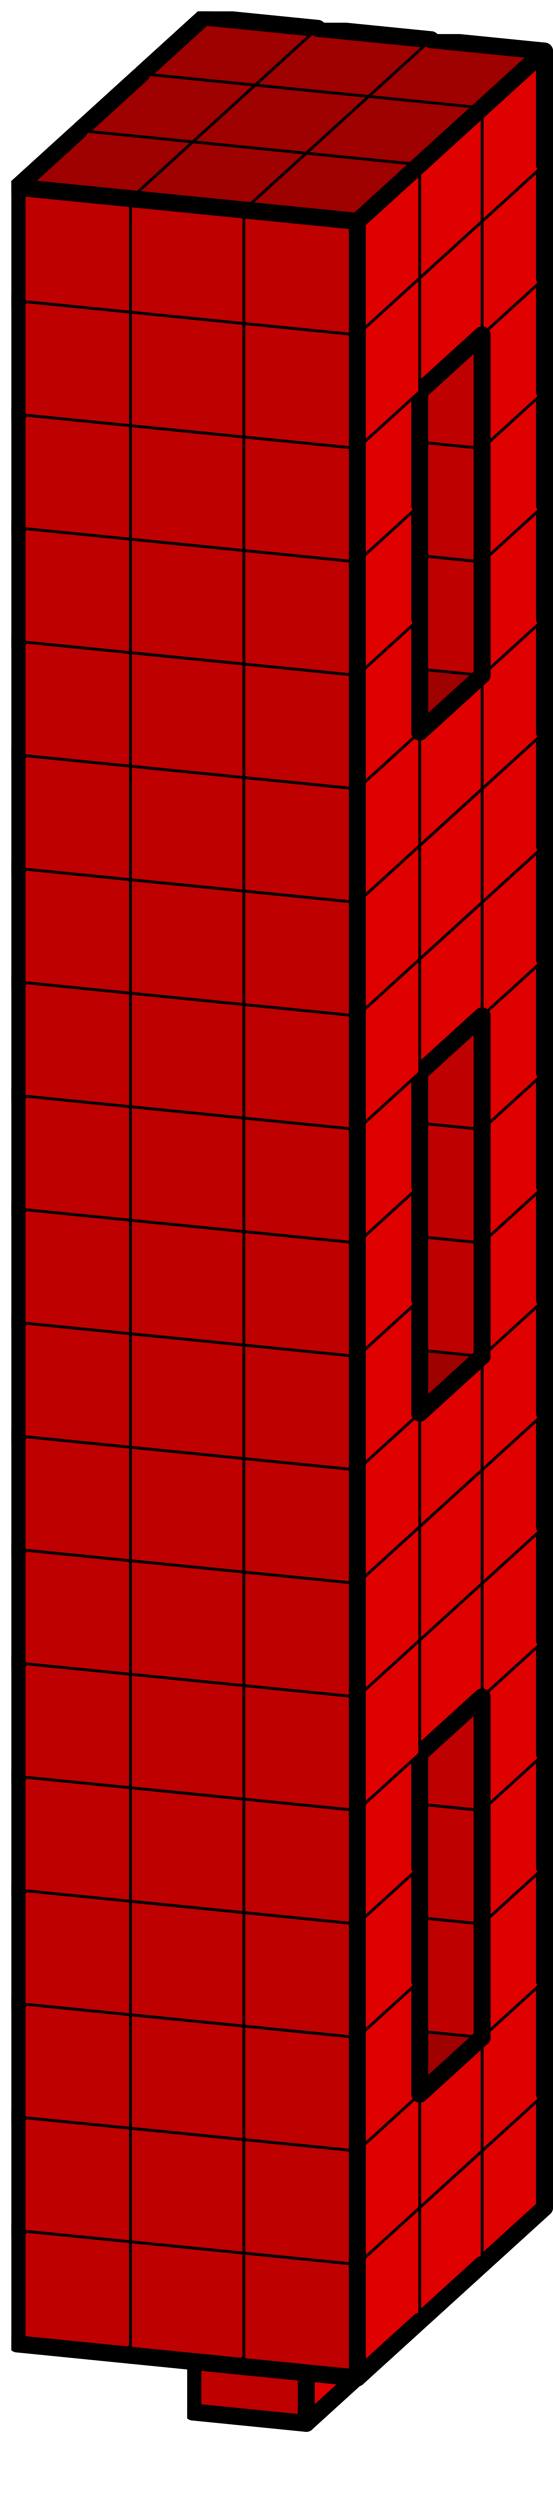
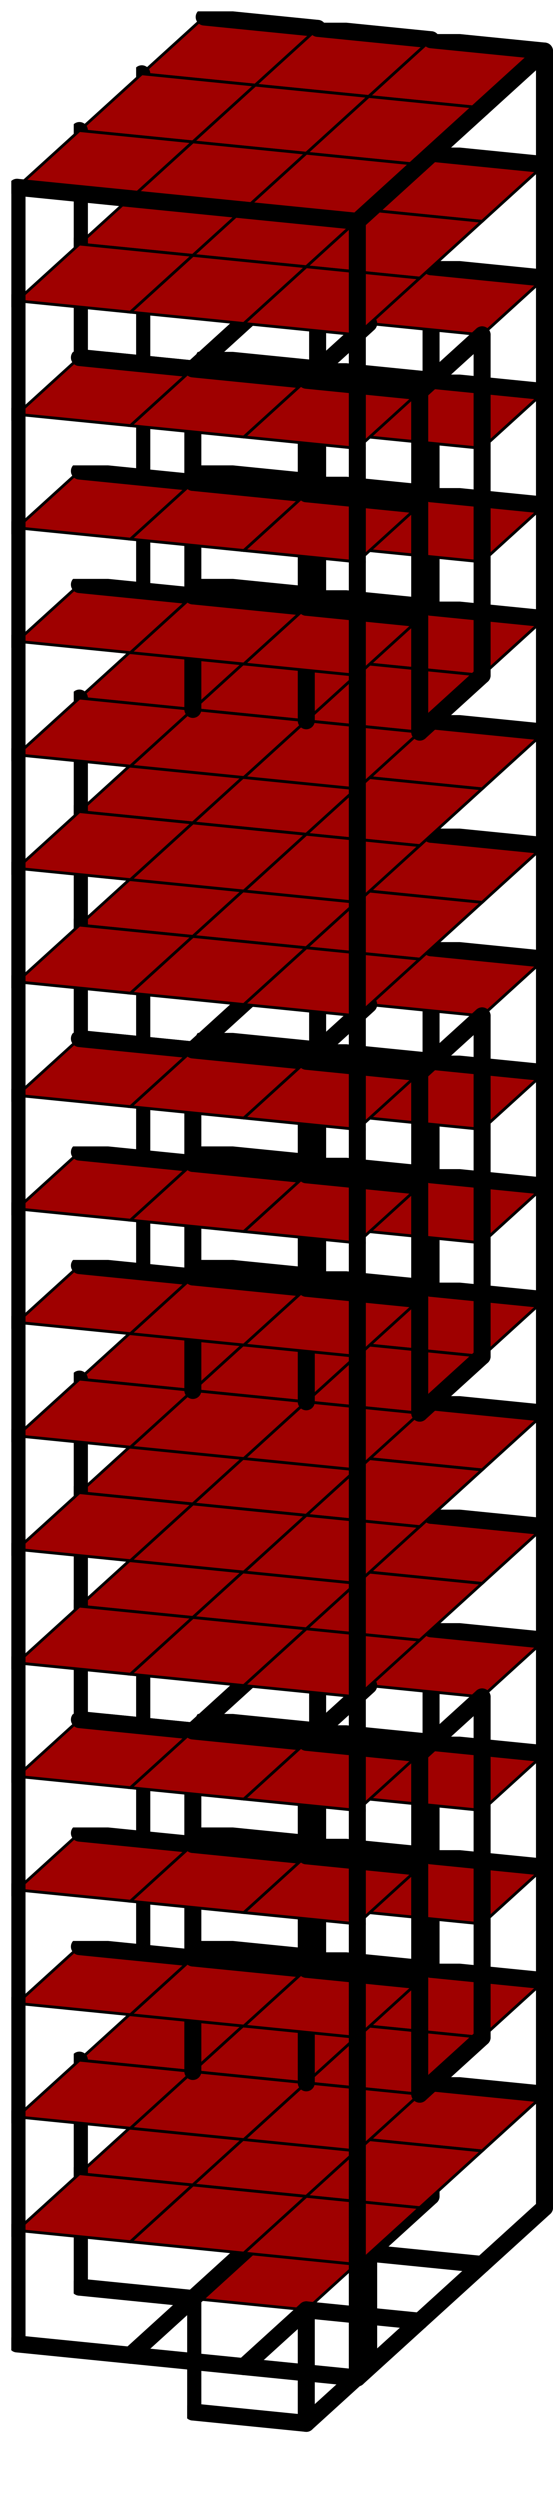
<svg xmlns="http://www.w3.org/2000/svg" xmlns:xlink="http://www.w3.org/1999/xlink" version="1.1" width="195px" height="881px">
  <symbol id="c7df42d7-4866-4b34-9bdf-bc08d1318f49box_-2">
    <path d="M21 13 L32 3 L32 23 L21 33 Z" stroke="gray" stroke-width=".5" fill-opacity="0" />
    <path d="M21 13 L1 11 L1 31 L21 33 Z" stroke="gray" stroke-width=".5" fill-opacity="0" />
    <path d="M21 13 L1 11 L12 1 L32 3 Z" stroke="gray" stroke-width=".5" fill-opacity="0" />
  </symbol>
  <symbol id="c7df42d7-4866-4b34-9bdf-bc08d1318f49line_1">
    <line x1="21" y1="13" x2="32" y2="3" style="stroke-linecap:round;stroke:black;stroke-width:3" />
  </symbol>
  <symbol id="c7df42d7-4866-4b34-9bdf-bc08d1318f49line_2">
    <line x1="32" y1="3" x2="32" y2="23" style="stroke-linecap:round;stroke:black;stroke-width:3" />
  </symbol>
  <symbol id="c7df42d7-4866-4b34-9bdf-bc08d1318f49line_3">
    <line x1="32" y1="23" x2="21" y2="33" style="stroke-linecap:round;stroke:black;stroke-width:3" />
  </symbol>
  <symbol id="c7df42d7-4866-4b34-9bdf-bc08d1318f49line_4">
    <line x1="21" y1="33" x2="21" y2="13" style="stroke-linecap:round;stroke:black;stroke-width:3" />
  </symbol>
  <symbol id="c7df42d7-4866-4b34-9bdf-bc08d1318f49line_5">
    <line x1="21" y1="13" x2="1" y2="11" style="stroke-linecap:round;stroke:black;stroke-width:3" />
  </symbol>
  <symbol id="c7df42d7-4866-4b34-9bdf-bc08d1318f49line_6">
    <line x1="1" y1="11" x2="1" y2="31" style="stroke-linecap:round;stroke:black;stroke-width:3" />
  </symbol>
  <symbol id="c7df42d7-4866-4b34-9bdf-bc08d1318f49line_7">
    <line x1="1" y1="31" x2="21" y2="33" style="stroke-linecap:round;stroke:black;stroke-width:3" />
  </symbol>
  <symbol id="c7df42d7-4866-4b34-9bdf-bc08d1318f49line_8">
-     <line x1="1" y1="11" x2="12" y2="1" style="stroke-linecap:round;stroke:black;stroke-width:3" />
-   </symbol>
+     </symbol>
  <symbol id="c7df42d7-4866-4b34-9bdf-bc08d1318f49line_9">
    <line x1="12" y1="1" x2="32" y2="3" style="stroke-linecap:round;stroke:black;stroke-width:3" />
  </symbol>
  <symbol id="c7df42d7-4866-4b34-9bdf-bc08d1318f49box_0">
-     <path d="M21 13 L32 3 L32 23 L21 33 Z" style="fill:#DF0000;stroke-width:.5;stroke:black" />
-     <path d="M21 13 L1 11 L1 31 L21 33 Z" style="fill:#BF0000;stroke-width:.5;stroke:black" />
    <path d="M21 13 L1 11 L12 1 L32 3 Z" style="fill:#9F0000;stroke-width:.5;stroke:black" />
  </symbol>
  <g transform="scale(2.0) translate(2,2) ">
    <use x="22" y="380" xlink:href="#origin" />
    <use x="22" y="360" xlink:href="#c7df42d7-4866-4b34-9bdf-bc08d1318f49box_0" />
    <use x="22" y="360" xlink:href="#c7df42d7-4866-4b34-9bdf-bc08d1318f49line_2" />
    <use x="22" y="360" xlink:href="#c7df42d7-4866-4b34-9bdf-bc08d1318f49line_3" />
    <use x="22" y="360" xlink:href="#c7df42d7-4866-4b34-9bdf-bc08d1318f49line_6" />
    <use x="22" y="360" xlink:href="#c7df42d7-4866-4b34-9bdf-bc08d1318f49line_7" />
    <use x="22" y="360" xlink:href="#c7df42d7-4866-4b34-9bdf-bc08d1318f49line_8" />
    <use x="22" y="360" xlink:href="#c7df42d7-4866-4b34-9bdf-bc08d1318f49line_9" />
    <use x="42" y="362" xlink:href="#c7df42d7-4866-4b34-9bdf-bc08d1318f49box_0" />
    <use x="42" y="362" xlink:href="#c7df42d7-4866-4b34-9bdf-bc08d1318f49line_2" />
    <use x="42" y="362" xlink:href="#c7df42d7-4866-4b34-9bdf-bc08d1318f49line_3" />
    <use x="42" y="362" xlink:href="#c7df42d7-4866-4b34-9bdf-bc08d1318f49line_7" />
    <use x="42" y="362" xlink:href="#c7df42d7-4866-4b34-9bdf-bc08d1318f49line_9" />
    <use x="62" y="364" xlink:href="#c7df42d7-4866-4b34-9bdf-bc08d1318f49box_0" />
    <use x="62" y="364" xlink:href="#c7df42d7-4866-4b34-9bdf-bc08d1318f49line_2" />
    <use x="62" y="364" xlink:href="#c7df42d7-4866-4b34-9bdf-bc08d1318f49line_3" />
    <use x="62" y="364" xlink:href="#c7df42d7-4866-4b34-9bdf-bc08d1318f49line_7" />
    <use x="62" y="364" xlink:href="#c7df42d7-4866-4b34-9bdf-bc08d1318f49line_9" />
    <use x="22" y="340" xlink:href="#c7df42d7-4866-4b34-9bdf-bc08d1318f49box_0" />
    <use x="22" y="340" xlink:href="#c7df42d7-4866-4b34-9bdf-bc08d1318f49line_2" />
    <use x="22" y="340" xlink:href="#c7df42d7-4866-4b34-9bdf-bc08d1318f49line_6" />
    <use x="22" y="340" xlink:href="#c7df42d7-4866-4b34-9bdf-bc08d1318f49line_8" />
    <use x="22" y="340" xlink:href="#c7df42d7-4866-4b34-9bdf-bc08d1318f49line_9" />
    <use x="42" y="342" xlink:href="#c7df42d7-4866-4b34-9bdf-bc08d1318f49box_0" />
    <use x="42" y="342" xlink:href="#c7df42d7-4866-4b34-9bdf-bc08d1318f49line_2" />
    <use x="42" y="342" xlink:href="#c7df42d7-4866-4b34-9bdf-bc08d1318f49line_9" />
    <use x="62" y="344" xlink:href="#c7df42d7-4866-4b34-9bdf-bc08d1318f49box_0" />
    <use x="62" y="344" xlink:href="#c7df42d7-4866-4b34-9bdf-bc08d1318f49line_2" />
    <use x="62" y="344" xlink:href="#c7df42d7-4866-4b34-9bdf-bc08d1318f49line_9" />
    <use x="22" y="320" xlink:href="#c7df42d7-4866-4b34-9bdf-bc08d1318f49box_0" />
    <use x="22" y="320" xlink:href="#c7df42d7-4866-4b34-9bdf-bc08d1318f49line_2" />
    <use x="22" y="320" xlink:href="#c7df42d7-4866-4b34-9bdf-bc08d1318f49line_6" />
    <use x="22" y="320" xlink:href="#c7df42d7-4866-4b34-9bdf-bc08d1318f49line_8" />
    <use x="22" y="320" xlink:href="#c7df42d7-4866-4b34-9bdf-bc08d1318f49line_9" />
    <use x="42" y="322" xlink:href="#c7df42d7-4866-4b34-9bdf-bc08d1318f49box_0" />
    <use x="42" y="322" xlink:href="#c7df42d7-4866-4b34-9bdf-bc08d1318f49line_2" />
    <use x="42" y="322" xlink:href="#c7df42d7-4866-4b34-9bdf-bc08d1318f49line_9" />
    <use x="62" y="324" xlink:href="#c7df42d7-4866-4b34-9bdf-bc08d1318f49box_0" />
    <use x="62" y="324" xlink:href="#c7df42d7-4866-4b34-9bdf-bc08d1318f49line_2" />
    <use x="62" y="324" xlink:href="#c7df42d7-4866-4b34-9bdf-bc08d1318f49line_4" />
    <use x="62" y="324" xlink:href="#c7df42d7-4866-4b34-9bdf-bc08d1318f49line_9" />
    <use x="22" y="300" xlink:href="#c7df42d7-4866-4b34-9bdf-bc08d1318f49box_0" />
    <use x="22" y="300" xlink:href="#c7df42d7-4866-4b34-9bdf-bc08d1318f49line_2" />
    <use x="22" y="300" xlink:href="#c7df42d7-4866-4b34-9bdf-bc08d1318f49line_6" />
    <use x="22" y="300" xlink:href="#c7df42d7-4866-4b34-9bdf-bc08d1318f49line_8" />
    <use x="22" y="300" xlink:href="#c7df42d7-4866-4b34-9bdf-bc08d1318f49line_9" />
    <use x="42" y="302" xlink:href="#c7df42d7-4866-4b34-9bdf-bc08d1318f49box_0" />
    <use x="42" y="302" xlink:href="#c7df42d7-4866-4b34-9bdf-bc08d1318f49line_2" />
    <use x="42" y="302" xlink:href="#c7df42d7-4866-4b34-9bdf-bc08d1318f49line_9" />
    <use x="62" y="304" xlink:href="#c7df42d7-4866-4b34-9bdf-bc08d1318f49box_0" />
    <use x="62" y="304" xlink:href="#c7df42d7-4866-4b34-9bdf-bc08d1318f49line_2" />
    <use x="62" y="304" xlink:href="#c7df42d7-4866-4b34-9bdf-bc08d1318f49line_4" />
    <use x="62" y="304" xlink:href="#c7df42d7-4866-4b34-9bdf-bc08d1318f49line_9" />
    <use x="22" y="280" xlink:href="#c7df42d7-4866-4b34-9bdf-bc08d1318f49box_0" />
    <use x="22" y="280" xlink:href="#c7df42d7-4866-4b34-9bdf-bc08d1318f49line_2" />
    <use x="22" y="280" xlink:href="#c7df42d7-4866-4b34-9bdf-bc08d1318f49line_6" />
    <use x="22" y="280" xlink:href="#c7df42d7-4866-4b34-9bdf-bc08d1318f49line_8" />
    <use x="22" y="280" xlink:href="#c7df42d7-4866-4b34-9bdf-bc08d1318f49line_9" />
    <use x="42" y="282" xlink:href="#c7df42d7-4866-4b34-9bdf-bc08d1318f49box_0" />
    <use x="42" y="282" xlink:href="#c7df42d7-4866-4b34-9bdf-bc08d1318f49line_2" />
    <use x="42" y="282" xlink:href="#c7df42d7-4866-4b34-9bdf-bc08d1318f49line_9" />
    <use x="62" y="284" xlink:href="#c7df42d7-4866-4b34-9bdf-bc08d1318f49box_0" />
    <use x="62" y="284" xlink:href="#c7df42d7-4866-4b34-9bdf-bc08d1318f49line_2" />
    <use x="62" y="284" xlink:href="#c7df42d7-4866-4b34-9bdf-bc08d1318f49line_4" />
    <use x="62" y="284" xlink:href="#c7df42d7-4866-4b34-9bdf-bc08d1318f49line_9" />
    <use x="22" y="260" xlink:href="#c7df42d7-4866-4b34-9bdf-bc08d1318f49box_0" />
    <use x="22" y="260" xlink:href="#c7df42d7-4866-4b34-9bdf-bc08d1318f49line_2" />
    <use x="22" y="260" xlink:href="#c7df42d7-4866-4b34-9bdf-bc08d1318f49line_6" />
    <use x="22" y="260" xlink:href="#c7df42d7-4866-4b34-9bdf-bc08d1318f49line_8" />
    <use x="22" y="260" xlink:href="#c7df42d7-4866-4b34-9bdf-bc08d1318f49line_9" />
    <use x="42" y="262" xlink:href="#c7df42d7-4866-4b34-9bdf-bc08d1318f49box_0" />
    <use x="42" y="262" xlink:href="#c7df42d7-4866-4b34-9bdf-bc08d1318f49line_2" />
    <use x="42" y="262" xlink:href="#c7df42d7-4866-4b34-9bdf-bc08d1318f49line_9" />
    <use x="62" y="264" xlink:href="#c7df42d7-4866-4b34-9bdf-bc08d1318f49box_0" />
    <use x="62" y="264" xlink:href="#c7df42d7-4866-4b34-9bdf-bc08d1318f49line_2" />
    <use x="62" y="264" xlink:href="#c7df42d7-4866-4b34-9bdf-bc08d1318f49line_9" />
    <use x="22" y="240" xlink:href="#c7df42d7-4866-4b34-9bdf-bc08d1318f49box_0" />
    <use x="22" y="240" xlink:href="#c7df42d7-4866-4b34-9bdf-bc08d1318f49line_2" />
    <use x="22" y="240" xlink:href="#c7df42d7-4866-4b34-9bdf-bc08d1318f49line_6" />
    <use x="22" y="240" xlink:href="#c7df42d7-4866-4b34-9bdf-bc08d1318f49line_8" />
    <use x="22" y="240" xlink:href="#c7df42d7-4866-4b34-9bdf-bc08d1318f49line_9" />
    <use x="42" y="242" xlink:href="#c7df42d7-4866-4b34-9bdf-bc08d1318f49box_0" />
    <use x="42" y="242" xlink:href="#c7df42d7-4866-4b34-9bdf-bc08d1318f49line_2" />
    <use x="42" y="242" xlink:href="#c7df42d7-4866-4b34-9bdf-bc08d1318f49line_9" />
    <use x="62" y="244" xlink:href="#c7df42d7-4866-4b34-9bdf-bc08d1318f49box_0" />
    <use x="62" y="244" xlink:href="#c7df42d7-4866-4b34-9bdf-bc08d1318f49line_2" />
    <use x="62" y="244" xlink:href="#c7df42d7-4866-4b34-9bdf-bc08d1318f49line_9" />
    <use x="22" y="220" xlink:href="#c7df42d7-4866-4b34-9bdf-bc08d1318f49box_0" />
    <use x="22" y="220" xlink:href="#c7df42d7-4866-4b34-9bdf-bc08d1318f49line_2" />
    <use x="22" y="220" xlink:href="#c7df42d7-4866-4b34-9bdf-bc08d1318f49line_6" />
    <use x="22" y="220" xlink:href="#c7df42d7-4866-4b34-9bdf-bc08d1318f49line_8" />
    <use x="22" y="220" xlink:href="#c7df42d7-4866-4b34-9bdf-bc08d1318f49line_9" />
    <use x="42" y="222" xlink:href="#c7df42d7-4866-4b34-9bdf-bc08d1318f49box_0" />
    <use x="42" y="222" xlink:href="#c7df42d7-4866-4b34-9bdf-bc08d1318f49line_2" />
    <use x="42" y="222" xlink:href="#c7df42d7-4866-4b34-9bdf-bc08d1318f49line_9" />
    <use x="62" y="224" xlink:href="#c7df42d7-4866-4b34-9bdf-bc08d1318f49box_0" />
    <use x="62" y="224" xlink:href="#c7df42d7-4866-4b34-9bdf-bc08d1318f49line_2" />
    <use x="62" y="224" xlink:href="#c7df42d7-4866-4b34-9bdf-bc08d1318f49line_9" />
    <use x="22" y="200" xlink:href="#c7df42d7-4866-4b34-9bdf-bc08d1318f49box_0" />
    <use x="22" y="200" xlink:href="#c7df42d7-4866-4b34-9bdf-bc08d1318f49line_2" />
    <use x="22" y="200" xlink:href="#c7df42d7-4866-4b34-9bdf-bc08d1318f49line_6" />
    <use x="22" y="200" xlink:href="#c7df42d7-4866-4b34-9bdf-bc08d1318f49line_8" />
    <use x="22" y="200" xlink:href="#c7df42d7-4866-4b34-9bdf-bc08d1318f49line_9" />
    <use x="42" y="202" xlink:href="#c7df42d7-4866-4b34-9bdf-bc08d1318f49box_0" />
    <use x="42" y="202" xlink:href="#c7df42d7-4866-4b34-9bdf-bc08d1318f49line_2" />
    <use x="42" y="202" xlink:href="#c7df42d7-4866-4b34-9bdf-bc08d1318f49line_9" />
    <use x="62" y="204" xlink:href="#c7df42d7-4866-4b34-9bdf-bc08d1318f49box_0" />
    <use x="62" y="204" xlink:href="#c7df42d7-4866-4b34-9bdf-bc08d1318f49line_2" />
    <use x="62" y="204" xlink:href="#c7df42d7-4866-4b34-9bdf-bc08d1318f49line_4" />
    <use x="62" y="204" xlink:href="#c7df42d7-4866-4b34-9bdf-bc08d1318f49line_9" />
    <use x="22" y="180" xlink:href="#c7df42d7-4866-4b34-9bdf-bc08d1318f49box_0" />
    <use x="22" y="180" xlink:href="#c7df42d7-4866-4b34-9bdf-bc08d1318f49line_2" />
    <use x="22" y="180" xlink:href="#c7df42d7-4866-4b34-9bdf-bc08d1318f49line_6" />
    <use x="22" y="180" xlink:href="#c7df42d7-4866-4b34-9bdf-bc08d1318f49line_8" />
    <use x="22" y="180" xlink:href="#c7df42d7-4866-4b34-9bdf-bc08d1318f49line_9" />
    <use x="42" y="182" xlink:href="#c7df42d7-4866-4b34-9bdf-bc08d1318f49box_0" />
    <use x="42" y="182" xlink:href="#c7df42d7-4866-4b34-9bdf-bc08d1318f49line_2" />
    <use x="42" y="182" xlink:href="#c7df42d7-4866-4b34-9bdf-bc08d1318f49line_9" />
    <use x="62" y="184" xlink:href="#c7df42d7-4866-4b34-9bdf-bc08d1318f49box_0" />
    <use x="62" y="184" xlink:href="#c7df42d7-4866-4b34-9bdf-bc08d1318f49line_2" />
    <use x="62" y="184" xlink:href="#c7df42d7-4866-4b34-9bdf-bc08d1318f49line_4" />
    <use x="62" y="184" xlink:href="#c7df42d7-4866-4b34-9bdf-bc08d1318f49line_9" />
    <use x="22" y="160" xlink:href="#c7df42d7-4866-4b34-9bdf-bc08d1318f49box_0" />
    <use x="22" y="160" xlink:href="#c7df42d7-4866-4b34-9bdf-bc08d1318f49line_2" />
    <use x="22" y="160" xlink:href="#c7df42d7-4866-4b34-9bdf-bc08d1318f49line_6" />
    <use x="22" y="160" xlink:href="#c7df42d7-4866-4b34-9bdf-bc08d1318f49line_8" />
    <use x="22" y="160" xlink:href="#c7df42d7-4866-4b34-9bdf-bc08d1318f49line_9" />
    <use x="42" y="162" xlink:href="#c7df42d7-4866-4b34-9bdf-bc08d1318f49box_0" />
    <use x="42" y="162" xlink:href="#c7df42d7-4866-4b34-9bdf-bc08d1318f49line_2" />
    <use x="42" y="162" xlink:href="#c7df42d7-4866-4b34-9bdf-bc08d1318f49line_9" />
    <use x="62" y="164" xlink:href="#c7df42d7-4866-4b34-9bdf-bc08d1318f49box_0" />
    <use x="62" y="164" xlink:href="#c7df42d7-4866-4b34-9bdf-bc08d1318f49line_2" />
    <use x="62" y="164" xlink:href="#c7df42d7-4866-4b34-9bdf-bc08d1318f49line_4" />
    <use x="62" y="164" xlink:href="#c7df42d7-4866-4b34-9bdf-bc08d1318f49line_9" />
    <use x="22" y="140" xlink:href="#c7df42d7-4866-4b34-9bdf-bc08d1318f49box_0" />
    <use x="22" y="140" xlink:href="#c7df42d7-4866-4b34-9bdf-bc08d1318f49line_2" />
    <use x="22" y="140" xlink:href="#c7df42d7-4866-4b34-9bdf-bc08d1318f49line_6" />
    <use x="22" y="140" xlink:href="#c7df42d7-4866-4b34-9bdf-bc08d1318f49line_8" />
    <use x="22" y="140" xlink:href="#c7df42d7-4866-4b34-9bdf-bc08d1318f49line_9" />
    <use x="42" y="142" xlink:href="#c7df42d7-4866-4b34-9bdf-bc08d1318f49box_0" />
    <use x="42" y="142" xlink:href="#c7df42d7-4866-4b34-9bdf-bc08d1318f49line_2" />
    <use x="42" y="142" xlink:href="#c7df42d7-4866-4b34-9bdf-bc08d1318f49line_9" />
    <use x="62" y="144" xlink:href="#c7df42d7-4866-4b34-9bdf-bc08d1318f49box_0" />
    <use x="62" y="144" xlink:href="#c7df42d7-4866-4b34-9bdf-bc08d1318f49line_2" />
    <use x="62" y="144" xlink:href="#c7df42d7-4866-4b34-9bdf-bc08d1318f49line_9" />
    <use x="22" y="120" xlink:href="#c7df42d7-4866-4b34-9bdf-bc08d1318f49box_0" />
    <use x="22" y="120" xlink:href="#c7df42d7-4866-4b34-9bdf-bc08d1318f49line_2" />
    <use x="22" y="120" xlink:href="#c7df42d7-4866-4b34-9bdf-bc08d1318f49line_6" />
    <use x="22" y="120" xlink:href="#c7df42d7-4866-4b34-9bdf-bc08d1318f49line_8" />
    <use x="22" y="120" xlink:href="#c7df42d7-4866-4b34-9bdf-bc08d1318f49line_9" />
    <use x="42" y="122" xlink:href="#c7df42d7-4866-4b34-9bdf-bc08d1318f49box_0" />
    <use x="42" y="122" xlink:href="#c7df42d7-4866-4b34-9bdf-bc08d1318f49line_2" />
    <use x="42" y="122" xlink:href="#c7df42d7-4866-4b34-9bdf-bc08d1318f49line_9" />
    <use x="62" y="124" xlink:href="#c7df42d7-4866-4b34-9bdf-bc08d1318f49box_0" />
    <use x="62" y="124" xlink:href="#c7df42d7-4866-4b34-9bdf-bc08d1318f49line_2" />
    <use x="62" y="124" xlink:href="#c7df42d7-4866-4b34-9bdf-bc08d1318f49line_9" />
    <use x="22" y="100" xlink:href="#c7df42d7-4866-4b34-9bdf-bc08d1318f49box_0" />
    <use x="22" y="100" xlink:href="#c7df42d7-4866-4b34-9bdf-bc08d1318f49line_2" />
    <use x="22" y="100" xlink:href="#c7df42d7-4866-4b34-9bdf-bc08d1318f49line_6" />
    <use x="22" y="100" xlink:href="#c7df42d7-4866-4b34-9bdf-bc08d1318f49line_8" />
    <use x="22" y="100" xlink:href="#c7df42d7-4866-4b34-9bdf-bc08d1318f49line_9" />
    <use x="42" y="102" xlink:href="#c7df42d7-4866-4b34-9bdf-bc08d1318f49box_0" />
    <use x="42" y="102" xlink:href="#c7df42d7-4866-4b34-9bdf-bc08d1318f49line_2" />
    <use x="42" y="102" xlink:href="#c7df42d7-4866-4b34-9bdf-bc08d1318f49line_9" />
    <use x="62" y="104" xlink:href="#c7df42d7-4866-4b34-9bdf-bc08d1318f49box_0" />
    <use x="62" y="104" xlink:href="#c7df42d7-4866-4b34-9bdf-bc08d1318f49line_2" />
    <use x="62" y="104" xlink:href="#c7df42d7-4866-4b34-9bdf-bc08d1318f49line_9" />
    <use x="22" y="80" xlink:href="#c7df42d7-4866-4b34-9bdf-bc08d1318f49box_0" />
    <use x="22" y="80" xlink:href="#c7df42d7-4866-4b34-9bdf-bc08d1318f49line_2" />
    <use x="22" y="80" xlink:href="#c7df42d7-4866-4b34-9bdf-bc08d1318f49line_6" />
    <use x="22" y="80" xlink:href="#c7df42d7-4866-4b34-9bdf-bc08d1318f49line_8" />
    <use x="22" y="80" xlink:href="#c7df42d7-4866-4b34-9bdf-bc08d1318f49line_9" />
    <use x="42" y="82" xlink:href="#c7df42d7-4866-4b34-9bdf-bc08d1318f49box_0" />
    <use x="42" y="82" xlink:href="#c7df42d7-4866-4b34-9bdf-bc08d1318f49line_2" />
    <use x="42" y="82" xlink:href="#c7df42d7-4866-4b34-9bdf-bc08d1318f49line_9" />
    <use x="62" y="84" xlink:href="#c7df42d7-4866-4b34-9bdf-bc08d1318f49box_0" />
    <use x="62" y="84" xlink:href="#c7df42d7-4866-4b34-9bdf-bc08d1318f49line_2" />
    <use x="62" y="84" xlink:href="#c7df42d7-4866-4b34-9bdf-bc08d1318f49line_4" />
    <use x="62" y="84" xlink:href="#c7df42d7-4866-4b34-9bdf-bc08d1318f49line_9" />
    <use x="22" y="60" xlink:href="#c7df42d7-4866-4b34-9bdf-bc08d1318f49box_0" />
    <use x="22" y="60" xlink:href="#c7df42d7-4866-4b34-9bdf-bc08d1318f49line_2" />
    <use x="22" y="60" xlink:href="#c7df42d7-4866-4b34-9bdf-bc08d1318f49line_6" />
    <use x="22" y="60" xlink:href="#c7df42d7-4866-4b34-9bdf-bc08d1318f49line_8" />
    <use x="22" y="60" xlink:href="#c7df42d7-4866-4b34-9bdf-bc08d1318f49line_9" />
    <use x="42" y="62" xlink:href="#c7df42d7-4866-4b34-9bdf-bc08d1318f49box_0" />
    <use x="42" y="62" xlink:href="#c7df42d7-4866-4b34-9bdf-bc08d1318f49line_2" />
    <use x="42" y="62" xlink:href="#c7df42d7-4866-4b34-9bdf-bc08d1318f49line_9" />
    <use x="62" y="64" xlink:href="#c7df42d7-4866-4b34-9bdf-bc08d1318f49box_0" />
    <use x="62" y="64" xlink:href="#c7df42d7-4866-4b34-9bdf-bc08d1318f49line_2" />
    <use x="62" y="64" xlink:href="#c7df42d7-4866-4b34-9bdf-bc08d1318f49line_4" />
    <use x="62" y="64" xlink:href="#c7df42d7-4866-4b34-9bdf-bc08d1318f49line_9" />
    <use x="22" y="40" xlink:href="#c7df42d7-4866-4b34-9bdf-bc08d1318f49box_0" />
    <use x="22" y="40" xlink:href="#c7df42d7-4866-4b34-9bdf-bc08d1318f49line_2" />
    <use x="22" y="40" xlink:href="#c7df42d7-4866-4b34-9bdf-bc08d1318f49line_6" />
    <use x="22" y="40" xlink:href="#c7df42d7-4866-4b34-9bdf-bc08d1318f49line_8" />
    <use x="22" y="40" xlink:href="#c7df42d7-4866-4b34-9bdf-bc08d1318f49line_9" />
    <use x="42" y="42" xlink:href="#c7df42d7-4866-4b34-9bdf-bc08d1318f49box_0" />
    <use x="42" y="42" xlink:href="#c7df42d7-4866-4b34-9bdf-bc08d1318f49line_2" />
    <use x="42" y="42" xlink:href="#c7df42d7-4866-4b34-9bdf-bc08d1318f49line_9" />
    <use x="62" y="44" xlink:href="#c7df42d7-4866-4b34-9bdf-bc08d1318f49box_0" />
    <use x="62" y="44" xlink:href="#c7df42d7-4866-4b34-9bdf-bc08d1318f49line_2" />
    <use x="62" y="44" xlink:href="#c7df42d7-4866-4b34-9bdf-bc08d1318f49line_4" />
    <use x="62" y="44" xlink:href="#c7df42d7-4866-4b34-9bdf-bc08d1318f49line_9" />
    <use x="22" y="20" xlink:href="#c7df42d7-4866-4b34-9bdf-bc08d1318f49box_0" />
    <use x="22" y="20" xlink:href="#c7df42d7-4866-4b34-9bdf-bc08d1318f49line_2" />
    <use x="22" y="20" xlink:href="#c7df42d7-4866-4b34-9bdf-bc08d1318f49line_6" />
    <use x="22" y="20" xlink:href="#c7df42d7-4866-4b34-9bdf-bc08d1318f49line_8" />
    <use x="22" y="20" xlink:href="#c7df42d7-4866-4b34-9bdf-bc08d1318f49line_9" />
    <use x="42" y="22" xlink:href="#c7df42d7-4866-4b34-9bdf-bc08d1318f49box_0" />
    <use x="42" y="22" xlink:href="#c7df42d7-4866-4b34-9bdf-bc08d1318f49line_2" />
    <use x="42" y="22" xlink:href="#c7df42d7-4866-4b34-9bdf-bc08d1318f49line_9" />
    <use x="62" y="24" xlink:href="#c7df42d7-4866-4b34-9bdf-bc08d1318f49box_0" />
    <use x="62" y="24" xlink:href="#c7df42d7-4866-4b34-9bdf-bc08d1318f49line_2" />
    <use x="62" y="24" xlink:href="#c7df42d7-4866-4b34-9bdf-bc08d1318f49line_9" />
    <use x="22" y="0" xlink:href="#c7df42d7-4866-4b34-9bdf-bc08d1318f49box_0" />
    <use x="22" y="0" xlink:href="#c7df42d7-4866-4b34-9bdf-bc08d1318f49line_2" />
    <use x="22" y="0" xlink:href="#c7df42d7-4866-4b34-9bdf-bc08d1318f49line_6" />
    <use x="22" y="0" xlink:href="#c7df42d7-4866-4b34-9bdf-bc08d1318f49line_8" />
    <use x="22" y="0" xlink:href="#c7df42d7-4866-4b34-9bdf-bc08d1318f49line_9" />
    <use x="42" y="2" xlink:href="#c7df42d7-4866-4b34-9bdf-bc08d1318f49box_0" />
    <use x="42" y="2" xlink:href="#c7df42d7-4866-4b34-9bdf-bc08d1318f49line_2" />
    <use x="42" y="2" xlink:href="#c7df42d7-4866-4b34-9bdf-bc08d1318f49line_9" />
    <use x="62" y="4" xlink:href="#c7df42d7-4866-4b34-9bdf-bc08d1318f49box_0" />
    <use x="62" y="4" xlink:href="#c7df42d7-4866-4b34-9bdf-bc08d1318f49line_1" />
    <use x="62" y="4" xlink:href="#c7df42d7-4866-4b34-9bdf-bc08d1318f49line_2" />
    <use x="62" y="4" xlink:href="#c7df42d7-4866-4b34-9bdf-bc08d1318f49line_9" />
    <use x="31" y="392" xlink:href="#c7df42d7-4866-4b34-9bdf-bc08d1318f49box_0" />
    <use x="31" y="392" xlink:href="#c7df42d7-4866-4b34-9bdf-bc08d1318f49line_2" />
    <use x="31" y="392" xlink:href="#c7df42d7-4866-4b34-9bdf-bc08d1318f49line_3" />
    <use x="31" y="392" xlink:href="#c7df42d7-4866-4b34-9bdf-bc08d1318f49line_4" />
    <use x="31" y="392" xlink:href="#c7df42d7-4866-4b34-9bdf-bc08d1318f49line_6" />
    <use x="31" y="392" xlink:href="#c7df42d7-4866-4b34-9bdf-bc08d1318f49line_7" />
    <use x="31" y="392" xlink:href="#c7df42d7-4866-4b34-9bdf-bc08d1318f49line_8" />
    <use x="31" y="392" xlink:href="#c7df42d7-4866-4b34-9bdf-bc08d1318f49line_9" />
    <use x="11" y="370" xlink:href="#c7df42d7-4866-4b34-9bdf-bc08d1318f49box_0" />
    <use x="11" y="370" xlink:href="#c7df42d7-4866-4b34-9bdf-bc08d1318f49line_3" />
    <use x="11" y="370" xlink:href="#c7df42d7-4866-4b34-9bdf-bc08d1318f49line_6" />
    <use x="11" y="370" xlink:href="#c7df42d7-4866-4b34-9bdf-bc08d1318f49line_7" />
    <use x="11" y="370" xlink:href="#c7df42d7-4866-4b34-9bdf-bc08d1318f49line_8" />
    <use x="31" y="372" xlink:href="#c7df42d7-4866-4b34-9bdf-bc08d1318f49box_0" />
    <use x="51" y="374" xlink:href="#c7df42d7-4866-4b34-9bdf-bc08d1318f49box_0" />
    <use x="51" y="374" xlink:href="#c7df42d7-4866-4b34-9bdf-bc08d1318f49line_3" />
    <use x="51" y="374" xlink:href="#c7df42d7-4866-4b34-9bdf-bc08d1318f49line_7" />
    <use x="11" y="350" xlink:href="#c7df42d7-4866-4b34-9bdf-bc08d1318f49box_0" />
    <use x="11" y="350" xlink:href="#c7df42d7-4866-4b34-9bdf-bc08d1318f49line_6" />
    <use x="11" y="350" xlink:href="#c7df42d7-4866-4b34-9bdf-bc08d1318f49line_8" />
    <use x="31" y="352" xlink:href="#c7df42d7-4866-4b34-9bdf-bc08d1318f49box_0" />
    <use x="51" y="354" xlink:href="#c7df42d7-4866-4b34-9bdf-bc08d1318f49box_0" />
    <use x="51" y="354" xlink:href="#c7df42d7-4866-4b34-9bdf-bc08d1318f49line_1" />
    <use x="11" y="270" xlink:href="#c7df42d7-4866-4b34-9bdf-bc08d1318f49box_0" />
    <use x="11" y="270" xlink:href="#c7df42d7-4866-4b34-9bdf-bc08d1318f49line_3" />
    <use x="11" y="270" xlink:href="#c7df42d7-4866-4b34-9bdf-bc08d1318f49line_6" />
    <use x="11" y="270" xlink:href="#c7df42d7-4866-4b34-9bdf-bc08d1318f49line_7" />
    <use x="11" y="270" xlink:href="#c7df42d7-4866-4b34-9bdf-bc08d1318f49line_8" />
    <use x="31" y="272" xlink:href="#c7df42d7-4866-4b34-9bdf-bc08d1318f49box_0" />
    <use x="31" y="272" xlink:href="#c7df42d7-4866-4b34-9bdf-bc08d1318f49line_3" />
    <use x="31" y="272" xlink:href="#c7df42d7-4866-4b34-9bdf-bc08d1318f49line_7" />
    <use x="51" y="274" xlink:href="#c7df42d7-4866-4b34-9bdf-bc08d1318f49box_0" />
    <use x="51" y="274" xlink:href="#c7df42d7-4866-4b34-9bdf-bc08d1318f49line_3" />
    <use x="51" y="274" xlink:href="#c7df42d7-4866-4b34-9bdf-bc08d1318f49line_7" />
    <use x="11" y="250" xlink:href="#c7df42d7-4866-4b34-9bdf-bc08d1318f49box_0" />
    <use x="11" y="250" xlink:href="#c7df42d7-4866-4b34-9bdf-bc08d1318f49line_6" />
    <use x="11" y="250" xlink:href="#c7df42d7-4866-4b34-9bdf-bc08d1318f49line_8" />
    <use x="31" y="252" xlink:href="#c7df42d7-4866-4b34-9bdf-bc08d1318f49box_0" />
    <use x="51" y="254" xlink:href="#c7df42d7-4866-4b34-9bdf-bc08d1318f49box_0" />
    <use x="11" y="230" xlink:href="#c7df42d7-4866-4b34-9bdf-bc08d1318f49box_0" />
    <use x="11" y="230" xlink:href="#c7df42d7-4866-4b34-9bdf-bc08d1318f49line_6" />
    <use x="11" y="230" xlink:href="#c7df42d7-4866-4b34-9bdf-bc08d1318f49line_8" />
    <use x="31" y="232" xlink:href="#c7df42d7-4866-4b34-9bdf-bc08d1318f49box_0" />
    <use x="51" y="234" xlink:href="#c7df42d7-4866-4b34-9bdf-bc08d1318f49box_0" />
    <use x="51" y="234" xlink:href="#c7df42d7-4866-4b34-9bdf-bc08d1318f49line_1" />
    <use x="11" y="150" xlink:href="#c7df42d7-4866-4b34-9bdf-bc08d1318f49box_0" />
    <use x="11" y="150" xlink:href="#c7df42d7-4866-4b34-9bdf-bc08d1318f49line_3" />
    <use x="11" y="150" xlink:href="#c7df42d7-4866-4b34-9bdf-bc08d1318f49line_6" />
    <use x="11" y="150" xlink:href="#c7df42d7-4866-4b34-9bdf-bc08d1318f49line_7" />
    <use x="11" y="150" xlink:href="#c7df42d7-4866-4b34-9bdf-bc08d1318f49line_8" />
    <use x="31" y="152" xlink:href="#c7df42d7-4866-4b34-9bdf-bc08d1318f49box_0" />
    <use x="31" y="152" xlink:href="#c7df42d7-4866-4b34-9bdf-bc08d1318f49line_3" />
    <use x="31" y="152" xlink:href="#c7df42d7-4866-4b34-9bdf-bc08d1318f49line_7" />
    <use x="51" y="154" xlink:href="#c7df42d7-4866-4b34-9bdf-bc08d1318f49box_0" />
    <use x="51" y="154" xlink:href="#c7df42d7-4866-4b34-9bdf-bc08d1318f49line_3" />
    <use x="51" y="154" xlink:href="#c7df42d7-4866-4b34-9bdf-bc08d1318f49line_7" />
    <use x="11" y="130" xlink:href="#c7df42d7-4866-4b34-9bdf-bc08d1318f49box_0" />
    <use x="11" y="130" xlink:href="#c7df42d7-4866-4b34-9bdf-bc08d1318f49line_6" />
    <use x="11" y="130" xlink:href="#c7df42d7-4866-4b34-9bdf-bc08d1318f49line_8" />
    <use x="31" y="132" xlink:href="#c7df42d7-4866-4b34-9bdf-bc08d1318f49box_0" />
    <use x="51" y="134" xlink:href="#c7df42d7-4866-4b34-9bdf-bc08d1318f49box_0" />
    <use x="11" y="110" xlink:href="#c7df42d7-4866-4b34-9bdf-bc08d1318f49box_0" />
    <use x="11" y="110" xlink:href="#c7df42d7-4866-4b34-9bdf-bc08d1318f49line_6" />
    <use x="11" y="110" xlink:href="#c7df42d7-4866-4b34-9bdf-bc08d1318f49line_8" />
    <use x="31" y="112" xlink:href="#c7df42d7-4866-4b34-9bdf-bc08d1318f49box_0" />
    <use x="51" y="114" xlink:href="#c7df42d7-4866-4b34-9bdf-bc08d1318f49box_0" />
    <use x="51" y="114" xlink:href="#c7df42d7-4866-4b34-9bdf-bc08d1318f49line_1" />
    <use x="11" y="30" xlink:href="#c7df42d7-4866-4b34-9bdf-bc08d1318f49box_0" />
    <use x="11" y="30" xlink:href="#c7df42d7-4866-4b34-9bdf-bc08d1318f49line_3" />
    <use x="11" y="30" xlink:href="#c7df42d7-4866-4b34-9bdf-bc08d1318f49line_6" />
    <use x="11" y="30" xlink:href="#c7df42d7-4866-4b34-9bdf-bc08d1318f49line_7" />
    <use x="11" y="30" xlink:href="#c7df42d7-4866-4b34-9bdf-bc08d1318f49line_8" />
    <use x="31" y="32" xlink:href="#c7df42d7-4866-4b34-9bdf-bc08d1318f49box_0" />
    <use x="31" y="32" xlink:href="#c7df42d7-4866-4b34-9bdf-bc08d1318f49line_3" />
    <use x="31" y="32" xlink:href="#c7df42d7-4866-4b34-9bdf-bc08d1318f49line_7" />
    <use x="51" y="34" xlink:href="#c7df42d7-4866-4b34-9bdf-bc08d1318f49box_0" />
    <use x="51" y="34" xlink:href="#c7df42d7-4866-4b34-9bdf-bc08d1318f49line_3" />
    <use x="51" y="34" xlink:href="#c7df42d7-4866-4b34-9bdf-bc08d1318f49line_7" />
    <use x="11" y="10" xlink:href="#c7df42d7-4866-4b34-9bdf-bc08d1318f49box_0" />
    <use x="11" y="10" xlink:href="#c7df42d7-4866-4b34-9bdf-bc08d1318f49line_6" />
    <use x="11" y="10" xlink:href="#c7df42d7-4866-4b34-9bdf-bc08d1318f49line_8" />
    <use x="31" y="12" xlink:href="#c7df42d7-4866-4b34-9bdf-bc08d1318f49box_0" />
    <use x="51" y="14" xlink:href="#c7df42d7-4866-4b34-9bdf-bc08d1318f49box_0" />
    <use x="51" y="14" xlink:href="#c7df42d7-4866-4b34-9bdf-bc08d1318f49line_1" />
    <use x="0" y="380" xlink:href="#c7df42d7-4866-4b34-9bdf-bc08d1318f49box_0" />
    <use x="0" y="380" xlink:href="#c7df42d7-4866-4b34-9bdf-bc08d1318f49line_3" />
    <use x="0" y="380" xlink:href="#c7df42d7-4866-4b34-9bdf-bc08d1318f49line_6" />
    <use x="0" y="380" xlink:href="#c7df42d7-4866-4b34-9bdf-bc08d1318f49line_7" />
    <use x="0" y="380" xlink:href="#c7df42d7-4866-4b34-9bdf-bc08d1318f49line_8" />
    <use x="20" y="382" xlink:href="#c7df42d7-4866-4b34-9bdf-bc08d1318f49box_0" />
    <use x="20" y="382" xlink:href="#c7df42d7-4866-4b34-9bdf-bc08d1318f49line_3" />
    <use x="20" y="382" xlink:href="#c7df42d7-4866-4b34-9bdf-bc08d1318f49line_7" />
    <use x="40" y="384" xlink:href="#c7df42d7-4866-4b34-9bdf-bc08d1318f49box_0" />
    <use x="40" y="384" xlink:href="#c7df42d7-4866-4b34-9bdf-bc08d1318f49line_3" />
    <use x="40" y="384" xlink:href="#c7df42d7-4866-4b34-9bdf-bc08d1318f49line_4" />
    <use x="40" y="384" xlink:href="#c7df42d7-4866-4b34-9bdf-bc08d1318f49line_7" />
    <use x="0" y="360" xlink:href="#c7df42d7-4866-4b34-9bdf-bc08d1318f49box_0" />
    <use x="0" y="360" xlink:href="#c7df42d7-4866-4b34-9bdf-bc08d1318f49line_6" />
    <use x="0" y="360" xlink:href="#c7df42d7-4866-4b34-9bdf-bc08d1318f49line_8" />
    <use x="20" y="362" xlink:href="#c7df42d7-4866-4b34-9bdf-bc08d1318f49box_0" />
    <use x="40" y="364" xlink:href="#c7df42d7-4866-4b34-9bdf-bc08d1318f49box_0" />
    <use x="40" y="364" xlink:href="#c7df42d7-4866-4b34-9bdf-bc08d1318f49line_4" />
    <use x="0" y="340" xlink:href="#c7df42d7-4866-4b34-9bdf-bc08d1318f49box_0" />
    <use x="0" y="340" xlink:href="#c7df42d7-4866-4b34-9bdf-bc08d1318f49line_2" />
    <use x="0" y="340" xlink:href="#c7df42d7-4866-4b34-9bdf-bc08d1318f49line_6" />
    <use x="0" y="340" xlink:href="#c7df42d7-4866-4b34-9bdf-bc08d1318f49line_8" />
    <use x="0" y="340" xlink:href="#c7df42d7-4866-4b34-9bdf-bc08d1318f49line_9" />
    <use x="20" y="342" xlink:href="#c7df42d7-4866-4b34-9bdf-bc08d1318f49box_0" />
    <use x="20" y="342" xlink:href="#c7df42d7-4866-4b34-9bdf-bc08d1318f49line_2" />
    <use x="20" y="342" xlink:href="#c7df42d7-4866-4b34-9bdf-bc08d1318f49line_9" />
    <use x="40" y="344" xlink:href="#c7df42d7-4866-4b34-9bdf-bc08d1318f49box_0" />
    <use x="40" y="344" xlink:href="#c7df42d7-4866-4b34-9bdf-bc08d1318f49line_2" />
    <use x="40" y="344" xlink:href="#c7df42d7-4866-4b34-9bdf-bc08d1318f49line_4" />
    <use x="40" y="344" xlink:href="#c7df42d7-4866-4b34-9bdf-bc08d1318f49line_9" />
    <use x="0" y="320" xlink:href="#c7df42d7-4866-4b34-9bdf-bc08d1318f49box_0" />
    <use x="0" y="320" xlink:href="#c7df42d7-4866-4b34-9bdf-bc08d1318f49line_2" />
    <use x="0" y="320" xlink:href="#c7df42d7-4866-4b34-9bdf-bc08d1318f49line_6" />
    <use x="0" y="320" xlink:href="#c7df42d7-4866-4b34-9bdf-bc08d1318f49line_8" />
    <use x="0" y="320" xlink:href="#c7df42d7-4866-4b34-9bdf-bc08d1318f49line_9" />
    <use x="20" y="322" xlink:href="#c7df42d7-4866-4b34-9bdf-bc08d1318f49box_0" />
    <use x="20" y="322" xlink:href="#c7df42d7-4866-4b34-9bdf-bc08d1318f49line_2" />
    <use x="20" y="322" xlink:href="#c7df42d7-4866-4b34-9bdf-bc08d1318f49line_9" />
    <use x="40" y="324" xlink:href="#c7df42d7-4866-4b34-9bdf-bc08d1318f49box_0" />
    <use x="40" y="324" xlink:href="#c7df42d7-4866-4b34-9bdf-bc08d1318f49line_2" />
    <use x="40" y="324" xlink:href="#c7df42d7-4866-4b34-9bdf-bc08d1318f49line_4" />
    <use x="40" y="324" xlink:href="#c7df42d7-4866-4b34-9bdf-bc08d1318f49line_9" />
    <use x="0" y="300" xlink:href="#c7df42d7-4866-4b34-9bdf-bc08d1318f49box_0" />
    <use x="0" y="300" xlink:href="#c7df42d7-4866-4b34-9bdf-bc08d1318f49line_2" />
    <use x="0" y="300" xlink:href="#c7df42d7-4866-4b34-9bdf-bc08d1318f49line_6" />
    <use x="0" y="300" xlink:href="#c7df42d7-4866-4b34-9bdf-bc08d1318f49line_8" />
    <use x="0" y="300" xlink:href="#c7df42d7-4866-4b34-9bdf-bc08d1318f49line_9" />
    <use x="20" y="302" xlink:href="#c7df42d7-4866-4b34-9bdf-bc08d1318f49box_0" />
    <use x="20" y="302" xlink:href="#c7df42d7-4866-4b34-9bdf-bc08d1318f49line_2" />
    <use x="20" y="302" xlink:href="#c7df42d7-4866-4b34-9bdf-bc08d1318f49line_9" />
    <use x="40" y="304" xlink:href="#c7df42d7-4866-4b34-9bdf-bc08d1318f49box_0" />
    <use x="40" y="304" xlink:href="#c7df42d7-4866-4b34-9bdf-bc08d1318f49line_2" />
    <use x="40" y="304" xlink:href="#c7df42d7-4866-4b34-9bdf-bc08d1318f49line_4" />
    <use x="40" y="304" xlink:href="#c7df42d7-4866-4b34-9bdf-bc08d1318f49line_9" />
    <use x="0" y="280" xlink:href="#c7df42d7-4866-4b34-9bdf-bc08d1318f49box_0" />
    <use x="0" y="280" xlink:href="#c7df42d7-4866-4b34-9bdf-bc08d1318f49line_6" />
    <use x="0" y="280" xlink:href="#c7df42d7-4866-4b34-9bdf-bc08d1318f49line_8" />
    <use x="20" y="282" xlink:href="#c7df42d7-4866-4b34-9bdf-bc08d1318f49box_0" />
    <use x="40" y="284" xlink:href="#c7df42d7-4866-4b34-9bdf-bc08d1318f49box_0" />
    <use x="40" y="284" xlink:href="#c7df42d7-4866-4b34-9bdf-bc08d1318f49line_4" />
    <use x="0" y="260" xlink:href="#c7df42d7-4866-4b34-9bdf-bc08d1318f49box_0" />
    <use x="0" y="260" xlink:href="#c7df42d7-4866-4b34-9bdf-bc08d1318f49line_6" />
    <use x="0" y="260" xlink:href="#c7df42d7-4866-4b34-9bdf-bc08d1318f49line_8" />
    <use x="20" y="262" xlink:href="#c7df42d7-4866-4b34-9bdf-bc08d1318f49box_0" />
    <use x="40" y="264" xlink:href="#c7df42d7-4866-4b34-9bdf-bc08d1318f49box_0" />
    <use x="40" y="264" xlink:href="#c7df42d7-4866-4b34-9bdf-bc08d1318f49line_4" />
    <use x="0" y="240" xlink:href="#c7df42d7-4866-4b34-9bdf-bc08d1318f49box_0" />
    <use x="0" y="240" xlink:href="#c7df42d7-4866-4b34-9bdf-bc08d1318f49line_6" />
    <use x="0" y="240" xlink:href="#c7df42d7-4866-4b34-9bdf-bc08d1318f49line_8" />
    <use x="20" y="242" xlink:href="#c7df42d7-4866-4b34-9bdf-bc08d1318f49box_0" />
    <use x="40" y="244" xlink:href="#c7df42d7-4866-4b34-9bdf-bc08d1318f49box_0" />
    <use x="40" y="244" xlink:href="#c7df42d7-4866-4b34-9bdf-bc08d1318f49line_4" />
    <use x="0" y="220" xlink:href="#c7df42d7-4866-4b34-9bdf-bc08d1318f49box_0" />
    <use x="0" y="220" xlink:href="#c7df42d7-4866-4b34-9bdf-bc08d1318f49line_2" />
    <use x="0" y="220" xlink:href="#c7df42d7-4866-4b34-9bdf-bc08d1318f49line_6" />
    <use x="0" y="220" xlink:href="#c7df42d7-4866-4b34-9bdf-bc08d1318f49line_8" />
    <use x="0" y="220" xlink:href="#c7df42d7-4866-4b34-9bdf-bc08d1318f49line_9" />
    <use x="20" y="222" xlink:href="#c7df42d7-4866-4b34-9bdf-bc08d1318f49box_0" />
    <use x="20" y="222" xlink:href="#c7df42d7-4866-4b34-9bdf-bc08d1318f49line_2" />
    <use x="20" y="222" xlink:href="#c7df42d7-4866-4b34-9bdf-bc08d1318f49line_9" />
    <use x="40" y="224" xlink:href="#c7df42d7-4866-4b34-9bdf-bc08d1318f49box_0" />
    <use x="40" y="224" xlink:href="#c7df42d7-4866-4b34-9bdf-bc08d1318f49line_2" />
    <use x="40" y="224" xlink:href="#c7df42d7-4866-4b34-9bdf-bc08d1318f49line_4" />
    <use x="40" y="224" xlink:href="#c7df42d7-4866-4b34-9bdf-bc08d1318f49line_9" />
    <use x="0" y="200" xlink:href="#c7df42d7-4866-4b34-9bdf-bc08d1318f49box_0" />
    <use x="0" y="200" xlink:href="#c7df42d7-4866-4b34-9bdf-bc08d1318f49line_2" />
    <use x="0" y="200" xlink:href="#c7df42d7-4866-4b34-9bdf-bc08d1318f49line_6" />
    <use x="0" y="200" xlink:href="#c7df42d7-4866-4b34-9bdf-bc08d1318f49line_8" />
    <use x="0" y="200" xlink:href="#c7df42d7-4866-4b34-9bdf-bc08d1318f49line_9" />
    <use x="20" y="202" xlink:href="#c7df42d7-4866-4b34-9bdf-bc08d1318f49box_0" />
    <use x="20" y="202" xlink:href="#c7df42d7-4866-4b34-9bdf-bc08d1318f49line_2" />
    <use x="20" y="202" xlink:href="#c7df42d7-4866-4b34-9bdf-bc08d1318f49line_9" />
    <use x="40" y="204" xlink:href="#c7df42d7-4866-4b34-9bdf-bc08d1318f49box_0" />
    <use x="40" y="204" xlink:href="#c7df42d7-4866-4b34-9bdf-bc08d1318f49line_2" />
    <use x="40" y="204" xlink:href="#c7df42d7-4866-4b34-9bdf-bc08d1318f49line_4" />
    <use x="40" y="204" xlink:href="#c7df42d7-4866-4b34-9bdf-bc08d1318f49line_9" />
    <use x="0" y="180" xlink:href="#c7df42d7-4866-4b34-9bdf-bc08d1318f49box_0" />
    <use x="0" y="180" xlink:href="#c7df42d7-4866-4b34-9bdf-bc08d1318f49line_2" />
    <use x="0" y="180" xlink:href="#c7df42d7-4866-4b34-9bdf-bc08d1318f49line_6" />
    <use x="0" y="180" xlink:href="#c7df42d7-4866-4b34-9bdf-bc08d1318f49line_8" />
    <use x="0" y="180" xlink:href="#c7df42d7-4866-4b34-9bdf-bc08d1318f49line_9" />
    <use x="20" y="182" xlink:href="#c7df42d7-4866-4b34-9bdf-bc08d1318f49box_0" />
    <use x="20" y="182" xlink:href="#c7df42d7-4866-4b34-9bdf-bc08d1318f49line_2" />
    <use x="20" y="182" xlink:href="#c7df42d7-4866-4b34-9bdf-bc08d1318f49line_9" />
    <use x="40" y="184" xlink:href="#c7df42d7-4866-4b34-9bdf-bc08d1318f49box_0" />
    <use x="40" y="184" xlink:href="#c7df42d7-4866-4b34-9bdf-bc08d1318f49line_2" />
    <use x="40" y="184" xlink:href="#c7df42d7-4866-4b34-9bdf-bc08d1318f49line_4" />
    <use x="40" y="184" xlink:href="#c7df42d7-4866-4b34-9bdf-bc08d1318f49line_9" />
    <use x="0" y="160" xlink:href="#c7df42d7-4866-4b34-9bdf-bc08d1318f49box_0" />
    <use x="0" y="160" xlink:href="#c7df42d7-4866-4b34-9bdf-bc08d1318f49line_6" />
    <use x="0" y="160" xlink:href="#c7df42d7-4866-4b34-9bdf-bc08d1318f49line_8" />
    <use x="20" y="162" xlink:href="#c7df42d7-4866-4b34-9bdf-bc08d1318f49box_0" />
    <use x="40" y="164" xlink:href="#c7df42d7-4866-4b34-9bdf-bc08d1318f49box_0" />
    <use x="40" y="164" xlink:href="#c7df42d7-4866-4b34-9bdf-bc08d1318f49line_4" />
    <use x="0" y="140" xlink:href="#c7df42d7-4866-4b34-9bdf-bc08d1318f49box_0" />
    <use x="0" y="140" xlink:href="#c7df42d7-4866-4b34-9bdf-bc08d1318f49line_6" />
    <use x="0" y="140" xlink:href="#c7df42d7-4866-4b34-9bdf-bc08d1318f49line_8" />
    <use x="20" y="142" xlink:href="#c7df42d7-4866-4b34-9bdf-bc08d1318f49box_0" />
    <use x="40" y="144" xlink:href="#c7df42d7-4866-4b34-9bdf-bc08d1318f49box_0" />
    <use x="40" y="144" xlink:href="#c7df42d7-4866-4b34-9bdf-bc08d1318f49line_4" />
    <use x="0" y="120" xlink:href="#c7df42d7-4866-4b34-9bdf-bc08d1318f49box_0" />
    <use x="0" y="120" xlink:href="#c7df42d7-4866-4b34-9bdf-bc08d1318f49line_6" />
    <use x="0" y="120" xlink:href="#c7df42d7-4866-4b34-9bdf-bc08d1318f49line_8" />
    <use x="20" y="122" xlink:href="#c7df42d7-4866-4b34-9bdf-bc08d1318f49box_0" />
    <use x="40" y="124" xlink:href="#c7df42d7-4866-4b34-9bdf-bc08d1318f49box_0" />
    <use x="40" y="124" xlink:href="#c7df42d7-4866-4b34-9bdf-bc08d1318f49line_4" />
    <use x="0" y="100" xlink:href="#c7df42d7-4866-4b34-9bdf-bc08d1318f49box_0" />
    <use x="0" y="100" xlink:href="#c7df42d7-4866-4b34-9bdf-bc08d1318f49line_2" />
    <use x="0" y="100" xlink:href="#c7df42d7-4866-4b34-9bdf-bc08d1318f49line_6" />
    <use x="0" y="100" xlink:href="#c7df42d7-4866-4b34-9bdf-bc08d1318f49line_8" />
    <use x="0" y="100" xlink:href="#c7df42d7-4866-4b34-9bdf-bc08d1318f49line_9" />
    <use x="20" y="102" xlink:href="#c7df42d7-4866-4b34-9bdf-bc08d1318f49box_0" />
    <use x="20" y="102" xlink:href="#c7df42d7-4866-4b34-9bdf-bc08d1318f49line_2" />
    <use x="20" y="102" xlink:href="#c7df42d7-4866-4b34-9bdf-bc08d1318f49line_9" />
    <use x="40" y="104" xlink:href="#c7df42d7-4866-4b34-9bdf-bc08d1318f49box_0" />
    <use x="40" y="104" xlink:href="#c7df42d7-4866-4b34-9bdf-bc08d1318f49line_2" />
    <use x="40" y="104" xlink:href="#c7df42d7-4866-4b34-9bdf-bc08d1318f49line_4" />
    <use x="40" y="104" xlink:href="#c7df42d7-4866-4b34-9bdf-bc08d1318f49line_9" />
    <use x="0" y="80" xlink:href="#c7df42d7-4866-4b34-9bdf-bc08d1318f49box_0" />
    <use x="0" y="80" xlink:href="#c7df42d7-4866-4b34-9bdf-bc08d1318f49line_2" />
    <use x="0" y="80" xlink:href="#c7df42d7-4866-4b34-9bdf-bc08d1318f49line_6" />
    <use x="0" y="80" xlink:href="#c7df42d7-4866-4b34-9bdf-bc08d1318f49line_8" />
    <use x="0" y="80" xlink:href="#c7df42d7-4866-4b34-9bdf-bc08d1318f49line_9" />
    <use x="20" y="82" xlink:href="#c7df42d7-4866-4b34-9bdf-bc08d1318f49box_0" />
    <use x="20" y="82" xlink:href="#c7df42d7-4866-4b34-9bdf-bc08d1318f49line_2" />
    <use x="20" y="82" xlink:href="#c7df42d7-4866-4b34-9bdf-bc08d1318f49line_9" />
    <use x="40" y="84" xlink:href="#c7df42d7-4866-4b34-9bdf-bc08d1318f49box_0" />
    <use x="40" y="84" xlink:href="#c7df42d7-4866-4b34-9bdf-bc08d1318f49line_2" />
    <use x="40" y="84" xlink:href="#c7df42d7-4866-4b34-9bdf-bc08d1318f49line_4" />
    <use x="40" y="84" xlink:href="#c7df42d7-4866-4b34-9bdf-bc08d1318f49line_9" />
    <use x="0" y="60" xlink:href="#c7df42d7-4866-4b34-9bdf-bc08d1318f49box_0" />
    <use x="0" y="60" xlink:href="#c7df42d7-4866-4b34-9bdf-bc08d1318f49line_2" />
    <use x="0" y="60" xlink:href="#c7df42d7-4866-4b34-9bdf-bc08d1318f49line_6" />
    <use x="0" y="60" xlink:href="#c7df42d7-4866-4b34-9bdf-bc08d1318f49line_8" />
    <use x="0" y="60" xlink:href="#c7df42d7-4866-4b34-9bdf-bc08d1318f49line_9" />
    <use x="20" y="62" xlink:href="#c7df42d7-4866-4b34-9bdf-bc08d1318f49box_0" />
    <use x="20" y="62" xlink:href="#c7df42d7-4866-4b34-9bdf-bc08d1318f49line_2" />
    <use x="20" y="62" xlink:href="#c7df42d7-4866-4b34-9bdf-bc08d1318f49line_9" />
    <use x="40" y="64" xlink:href="#c7df42d7-4866-4b34-9bdf-bc08d1318f49box_0" />
    <use x="40" y="64" xlink:href="#c7df42d7-4866-4b34-9bdf-bc08d1318f49line_2" />
    <use x="40" y="64" xlink:href="#c7df42d7-4866-4b34-9bdf-bc08d1318f49line_4" />
    <use x="40" y="64" xlink:href="#c7df42d7-4866-4b34-9bdf-bc08d1318f49line_9" />
    <use x="0" y="40" xlink:href="#c7df42d7-4866-4b34-9bdf-bc08d1318f49box_0" />
    <use x="0" y="40" xlink:href="#c7df42d7-4866-4b34-9bdf-bc08d1318f49line_6" />
    <use x="0" y="40" xlink:href="#c7df42d7-4866-4b34-9bdf-bc08d1318f49line_8" />
    <use x="20" y="42" xlink:href="#c7df42d7-4866-4b34-9bdf-bc08d1318f49box_0" />
    <use x="40" y="44" xlink:href="#c7df42d7-4866-4b34-9bdf-bc08d1318f49box_0" />
    <use x="40" y="44" xlink:href="#c7df42d7-4866-4b34-9bdf-bc08d1318f49line_4" />
    <use x="0" y="20" xlink:href="#c7df42d7-4866-4b34-9bdf-bc08d1318f49box_0" />
    <use x="0" y="20" xlink:href="#c7df42d7-4866-4b34-9bdf-bc08d1318f49line_5" />
    <use x="0" y="20" xlink:href="#c7df42d7-4866-4b34-9bdf-bc08d1318f49line_6" />
    <use x="0" y="20" xlink:href="#c7df42d7-4866-4b34-9bdf-bc08d1318f49line_8" />
    <use x="20" y="22" xlink:href="#c7df42d7-4866-4b34-9bdf-bc08d1318f49box_0" />
    <use x="20" y="22" xlink:href="#c7df42d7-4866-4b34-9bdf-bc08d1318f49line_5" />
    <use x="40" y="24" xlink:href="#c7df42d7-4866-4b34-9bdf-bc08d1318f49box_0" />
    <use x="40" y="24" xlink:href="#c7df42d7-4866-4b34-9bdf-bc08d1318f49line_1" />
    <use x="40" y="24" xlink:href="#c7df42d7-4866-4b34-9bdf-bc08d1318f49line_4" />
    <use x="40" y="24" xlink:href="#c7df42d7-4866-4b34-9bdf-bc08d1318f49line_5" />
  </g>
  <g transform="scale(2.0) translate(2,2) ">

</g>
</svg>